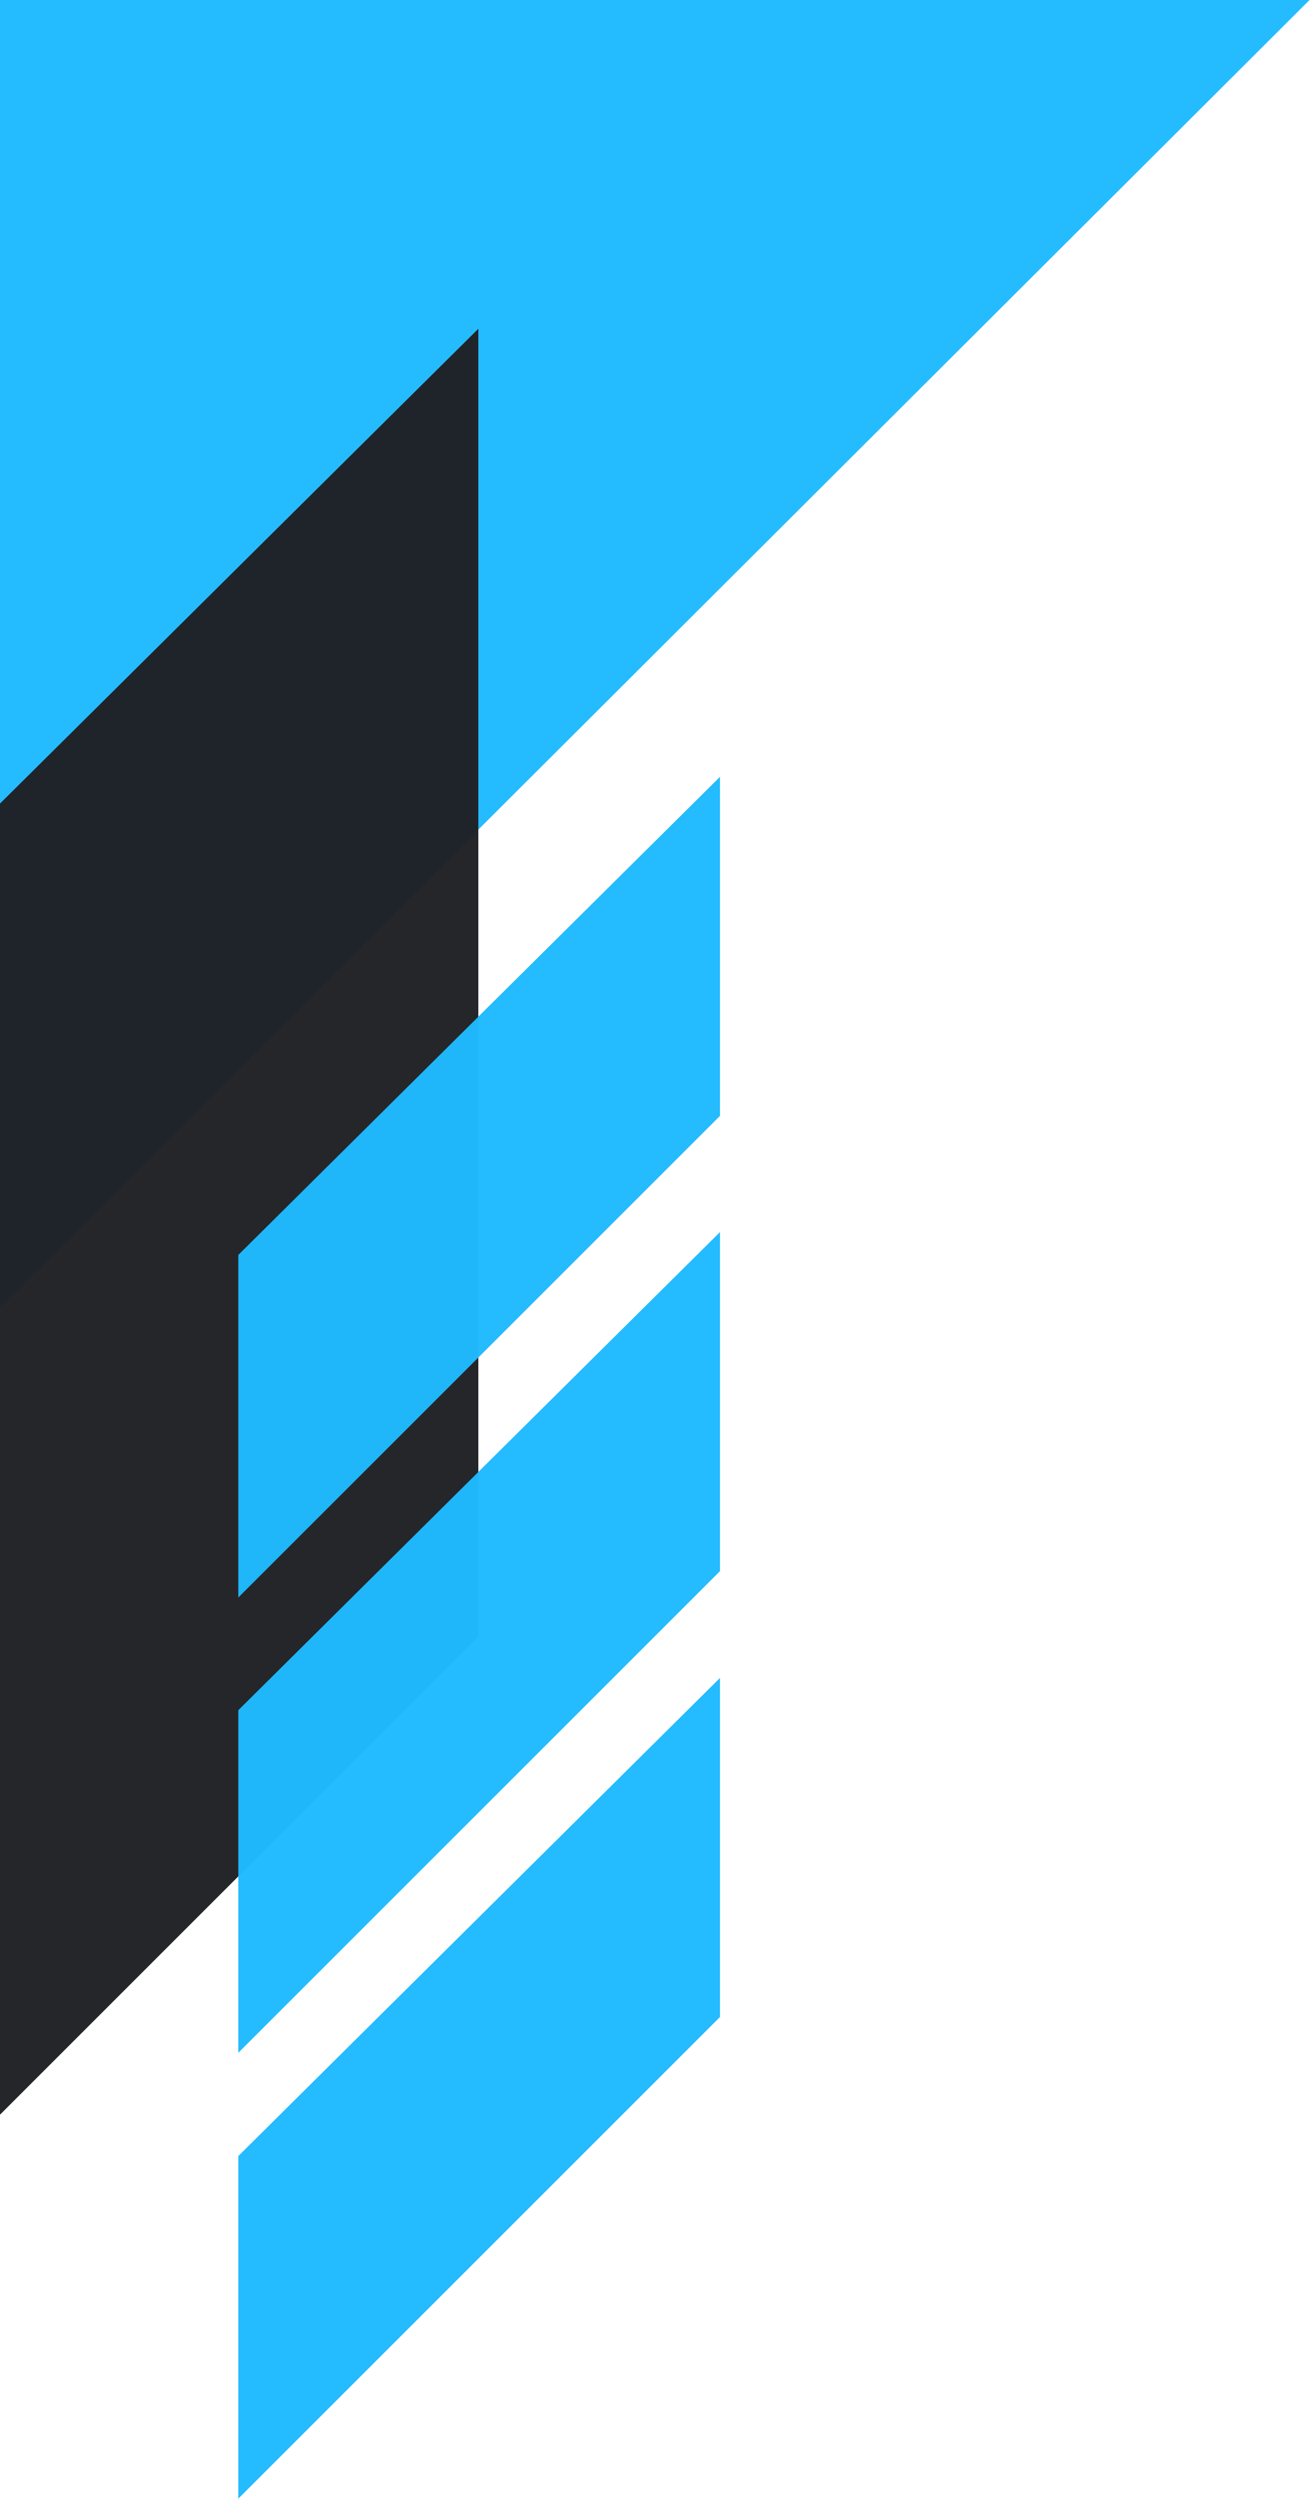
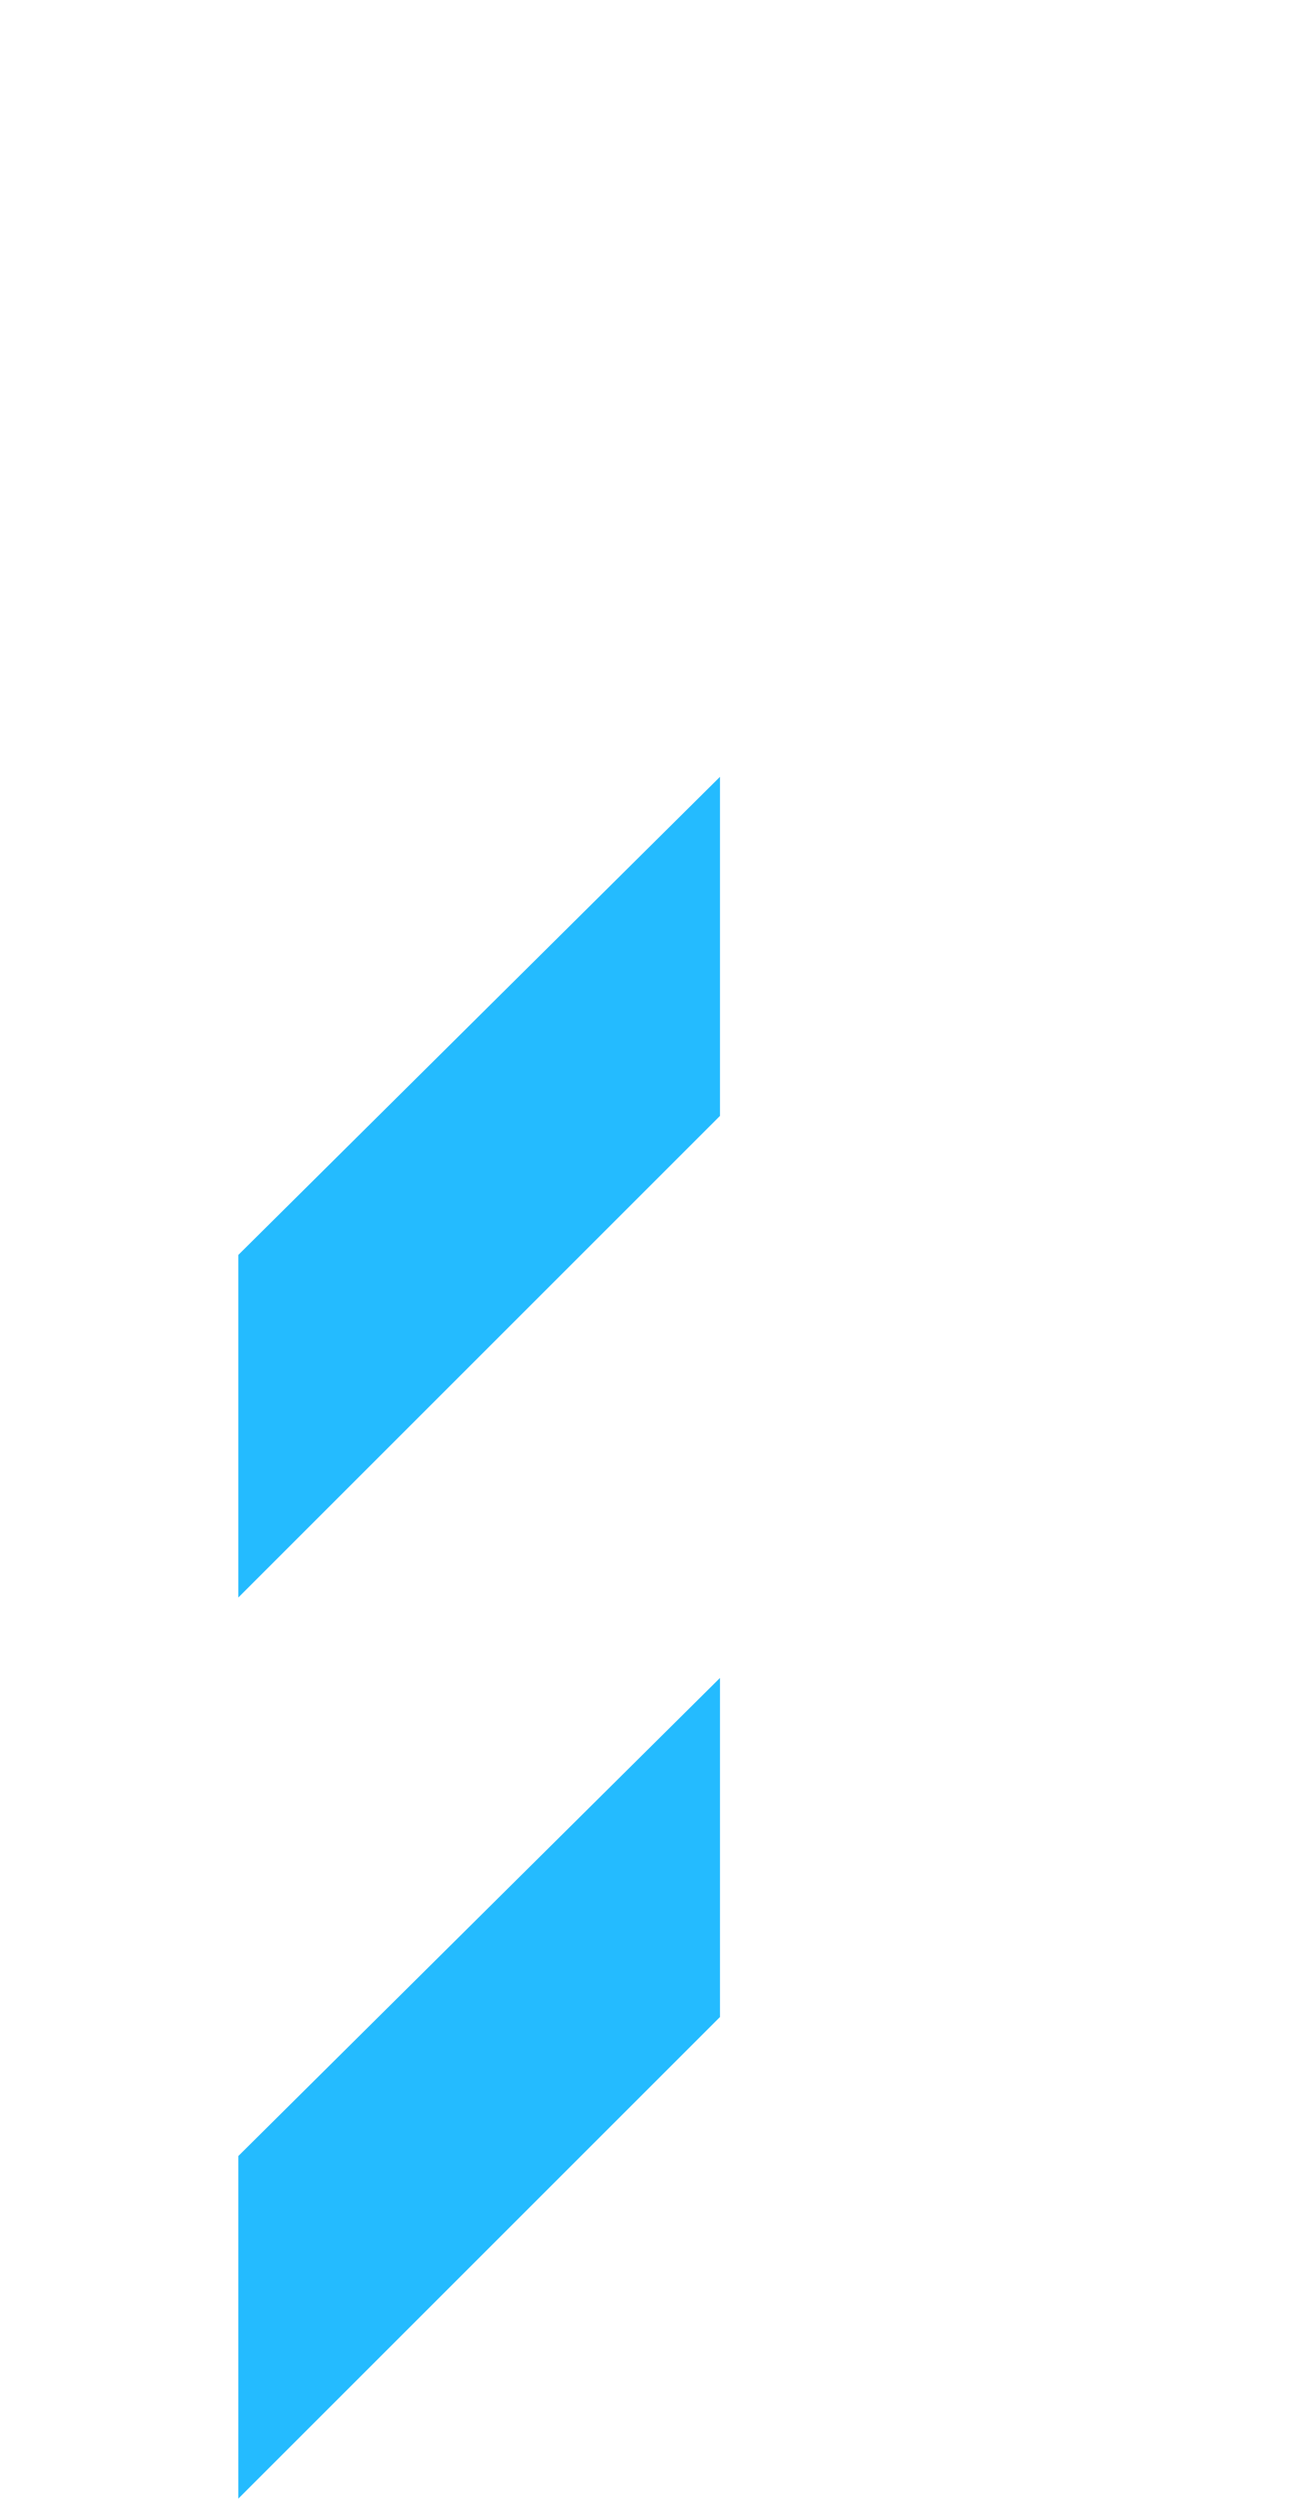
<svg xmlns="http://www.w3.org/2000/svg" fill="#000000" height="213.8" preserveAspectRatio="xMidYMid meet" version="1" viewBox="0.0 0.0 112.4 213.8" width="112.4" zoomAndPan="magnify">
  <g>
    <g>
      <g id="change1_1">
-         <path d="m 1114.184,303.428 v -23.17 h 23.213 z" fill="#1fbaff" fill-opacity="0.971" transform="matrix(4.841 0 0 4.841 -5394.05 -1356.798)" />
-       </g>
+         </g>
      <g id="change2_1">
-         <path d="m 1114.184,294.531 v 23.17 l 8.511,-8.511 v -23.108 z" fill="#1f2024" fill-opacity="0.971" transform="matrix(4.841 0 0 4.841 -5394.05 -1356.798)" />
-       </g>
+         </g>
      <g id="change1_2">
        <path d="m 1118.454,302.449 v 6.054 l 8.511,-8.511 v -5.992 z" fill="#1fbaff" fill-opacity="0.973" transform="matrix(4.841 0 0 4.841 -5394.05 -1356.798)" />
      </g>
      <g id="change1_3">
-         <path d="m 1118.454,310.494 v 6.054 l 8.511,-8.511 v -5.992 z" fill="#1fbaff" fill-opacity="0.973" transform="matrix(4.841 0 0 4.841 -5394.05 -1356.798)" />
-       </g>
+         </g>
      <g id="change1_4">
        <path d="m 1118.454,318.373 v 6.054 l 8.511,-8.511 v -5.992 z" fill="#1fbaff" fill-opacity="0.973" transform="matrix(4.841 0 0 4.841 -5394.05 -1356.798)" />
      </g>
    </g>
  </g>
</svg>